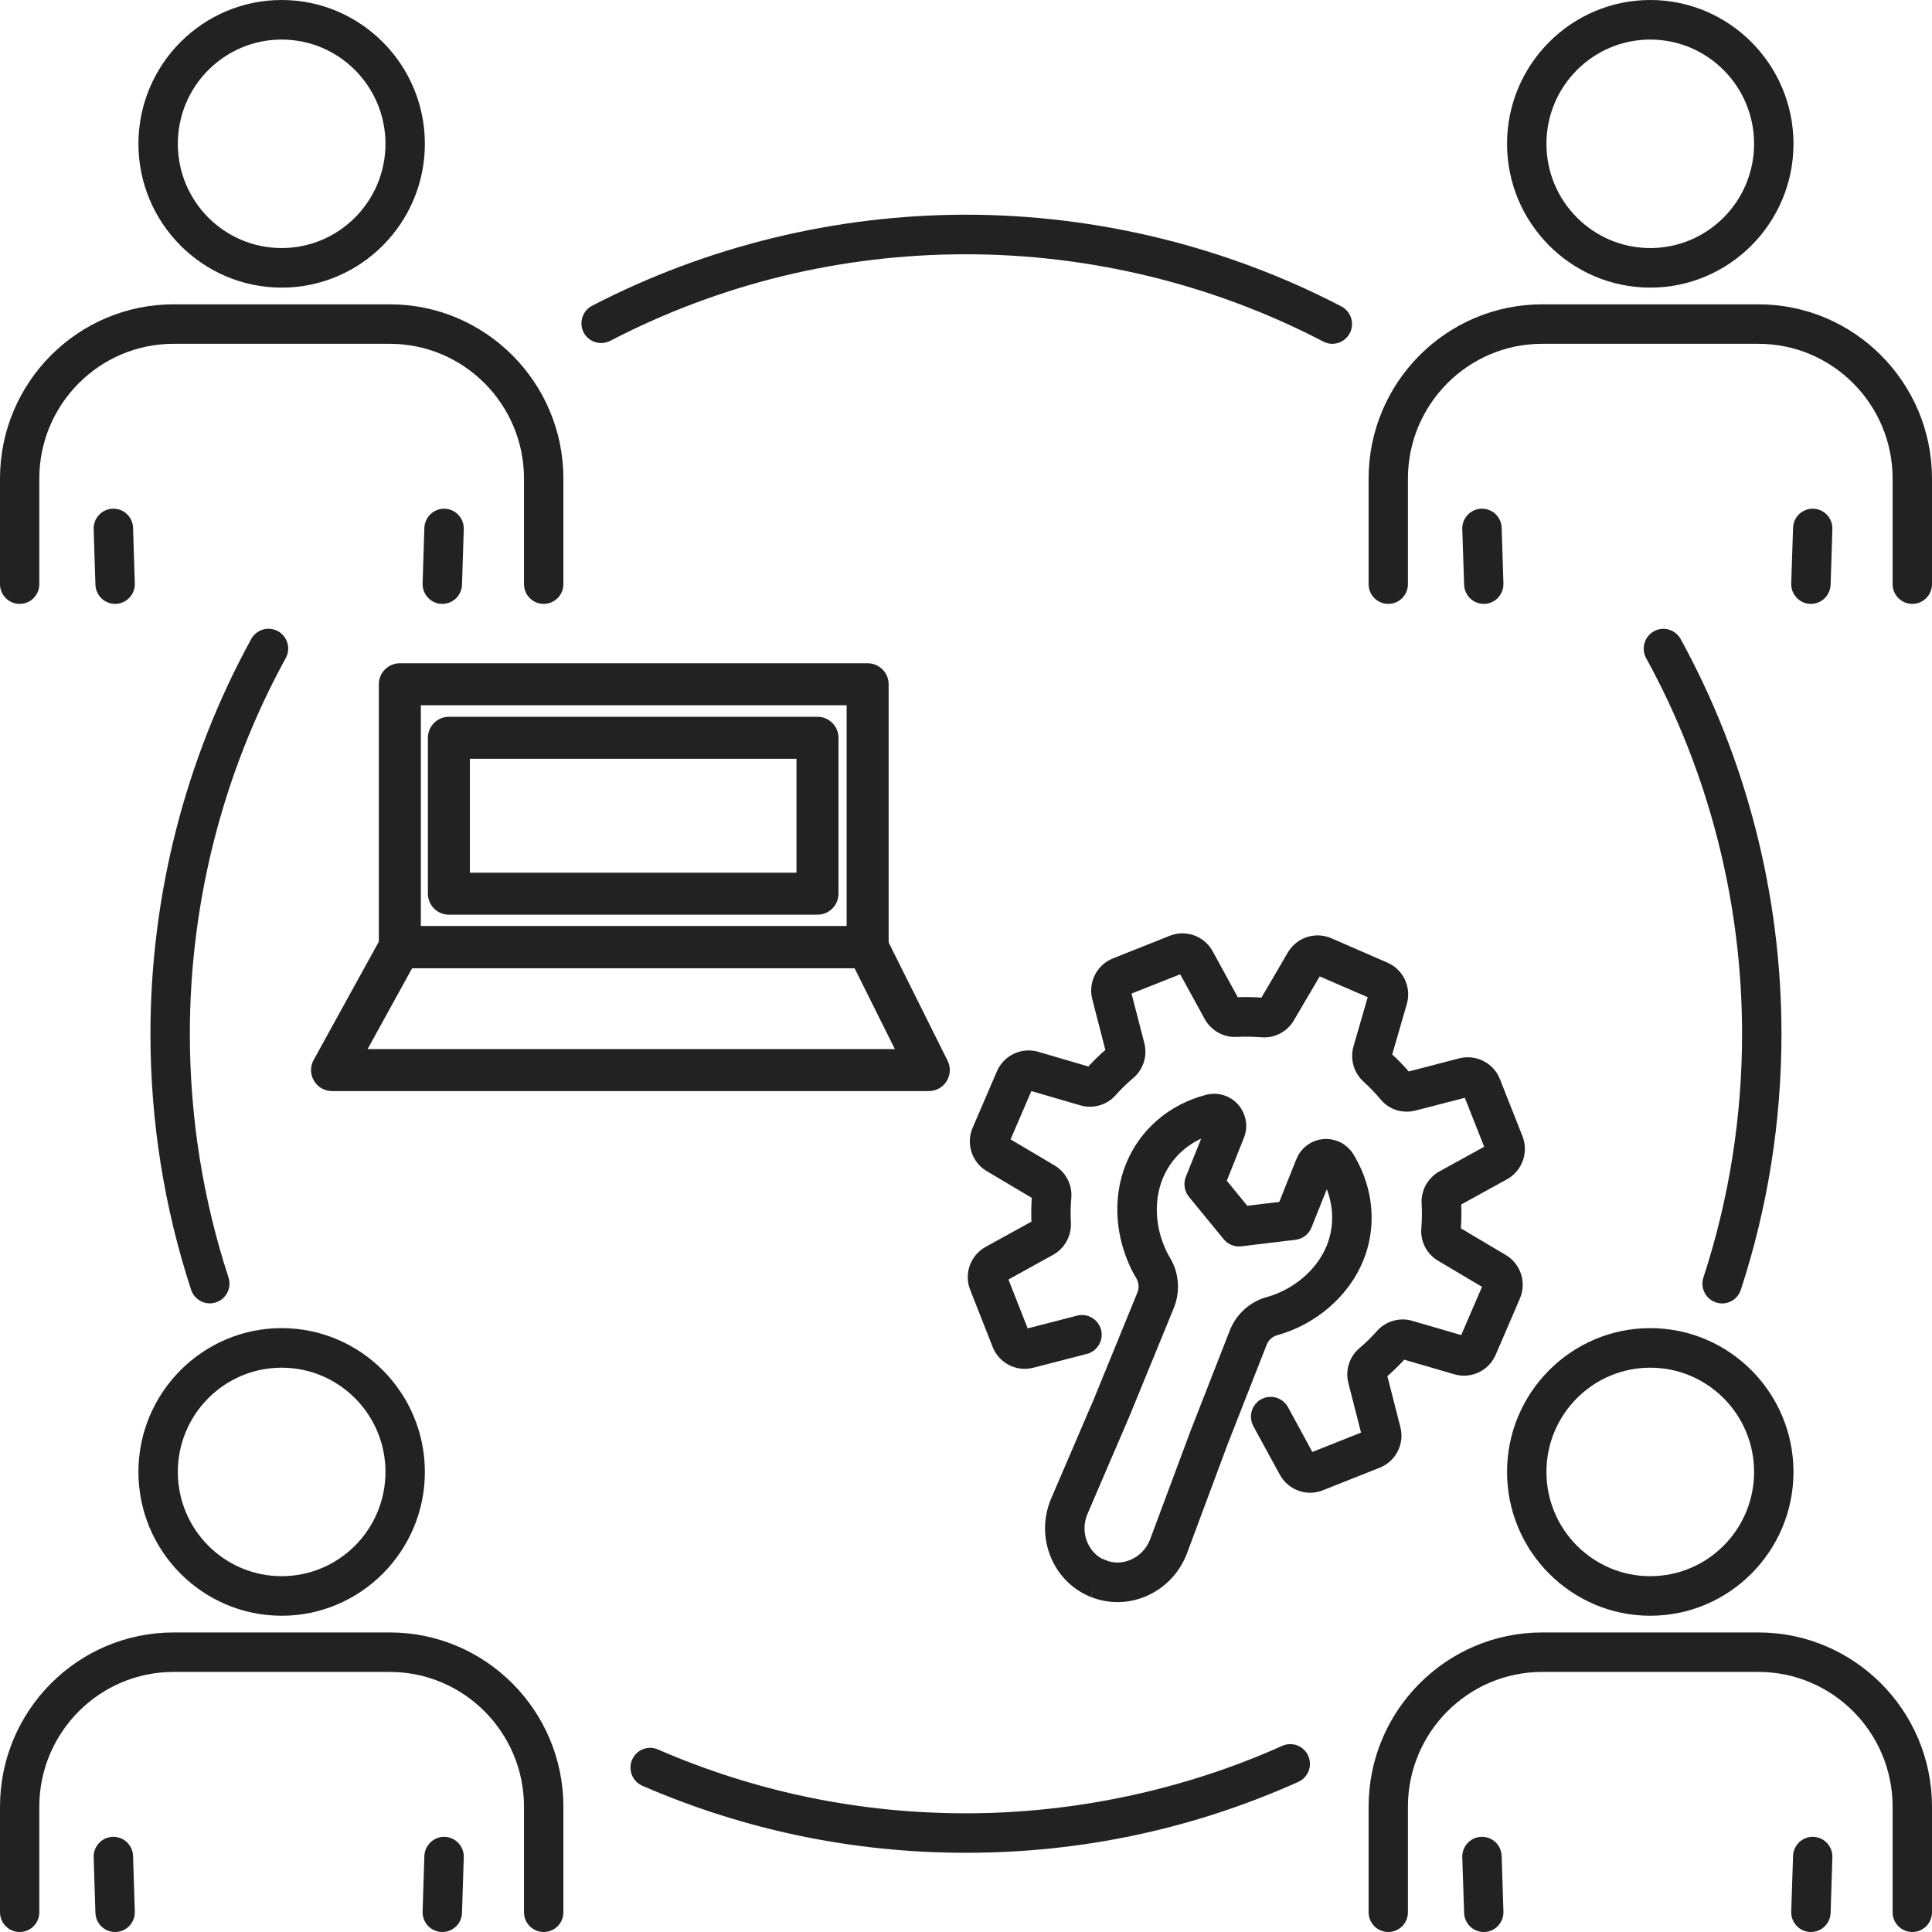
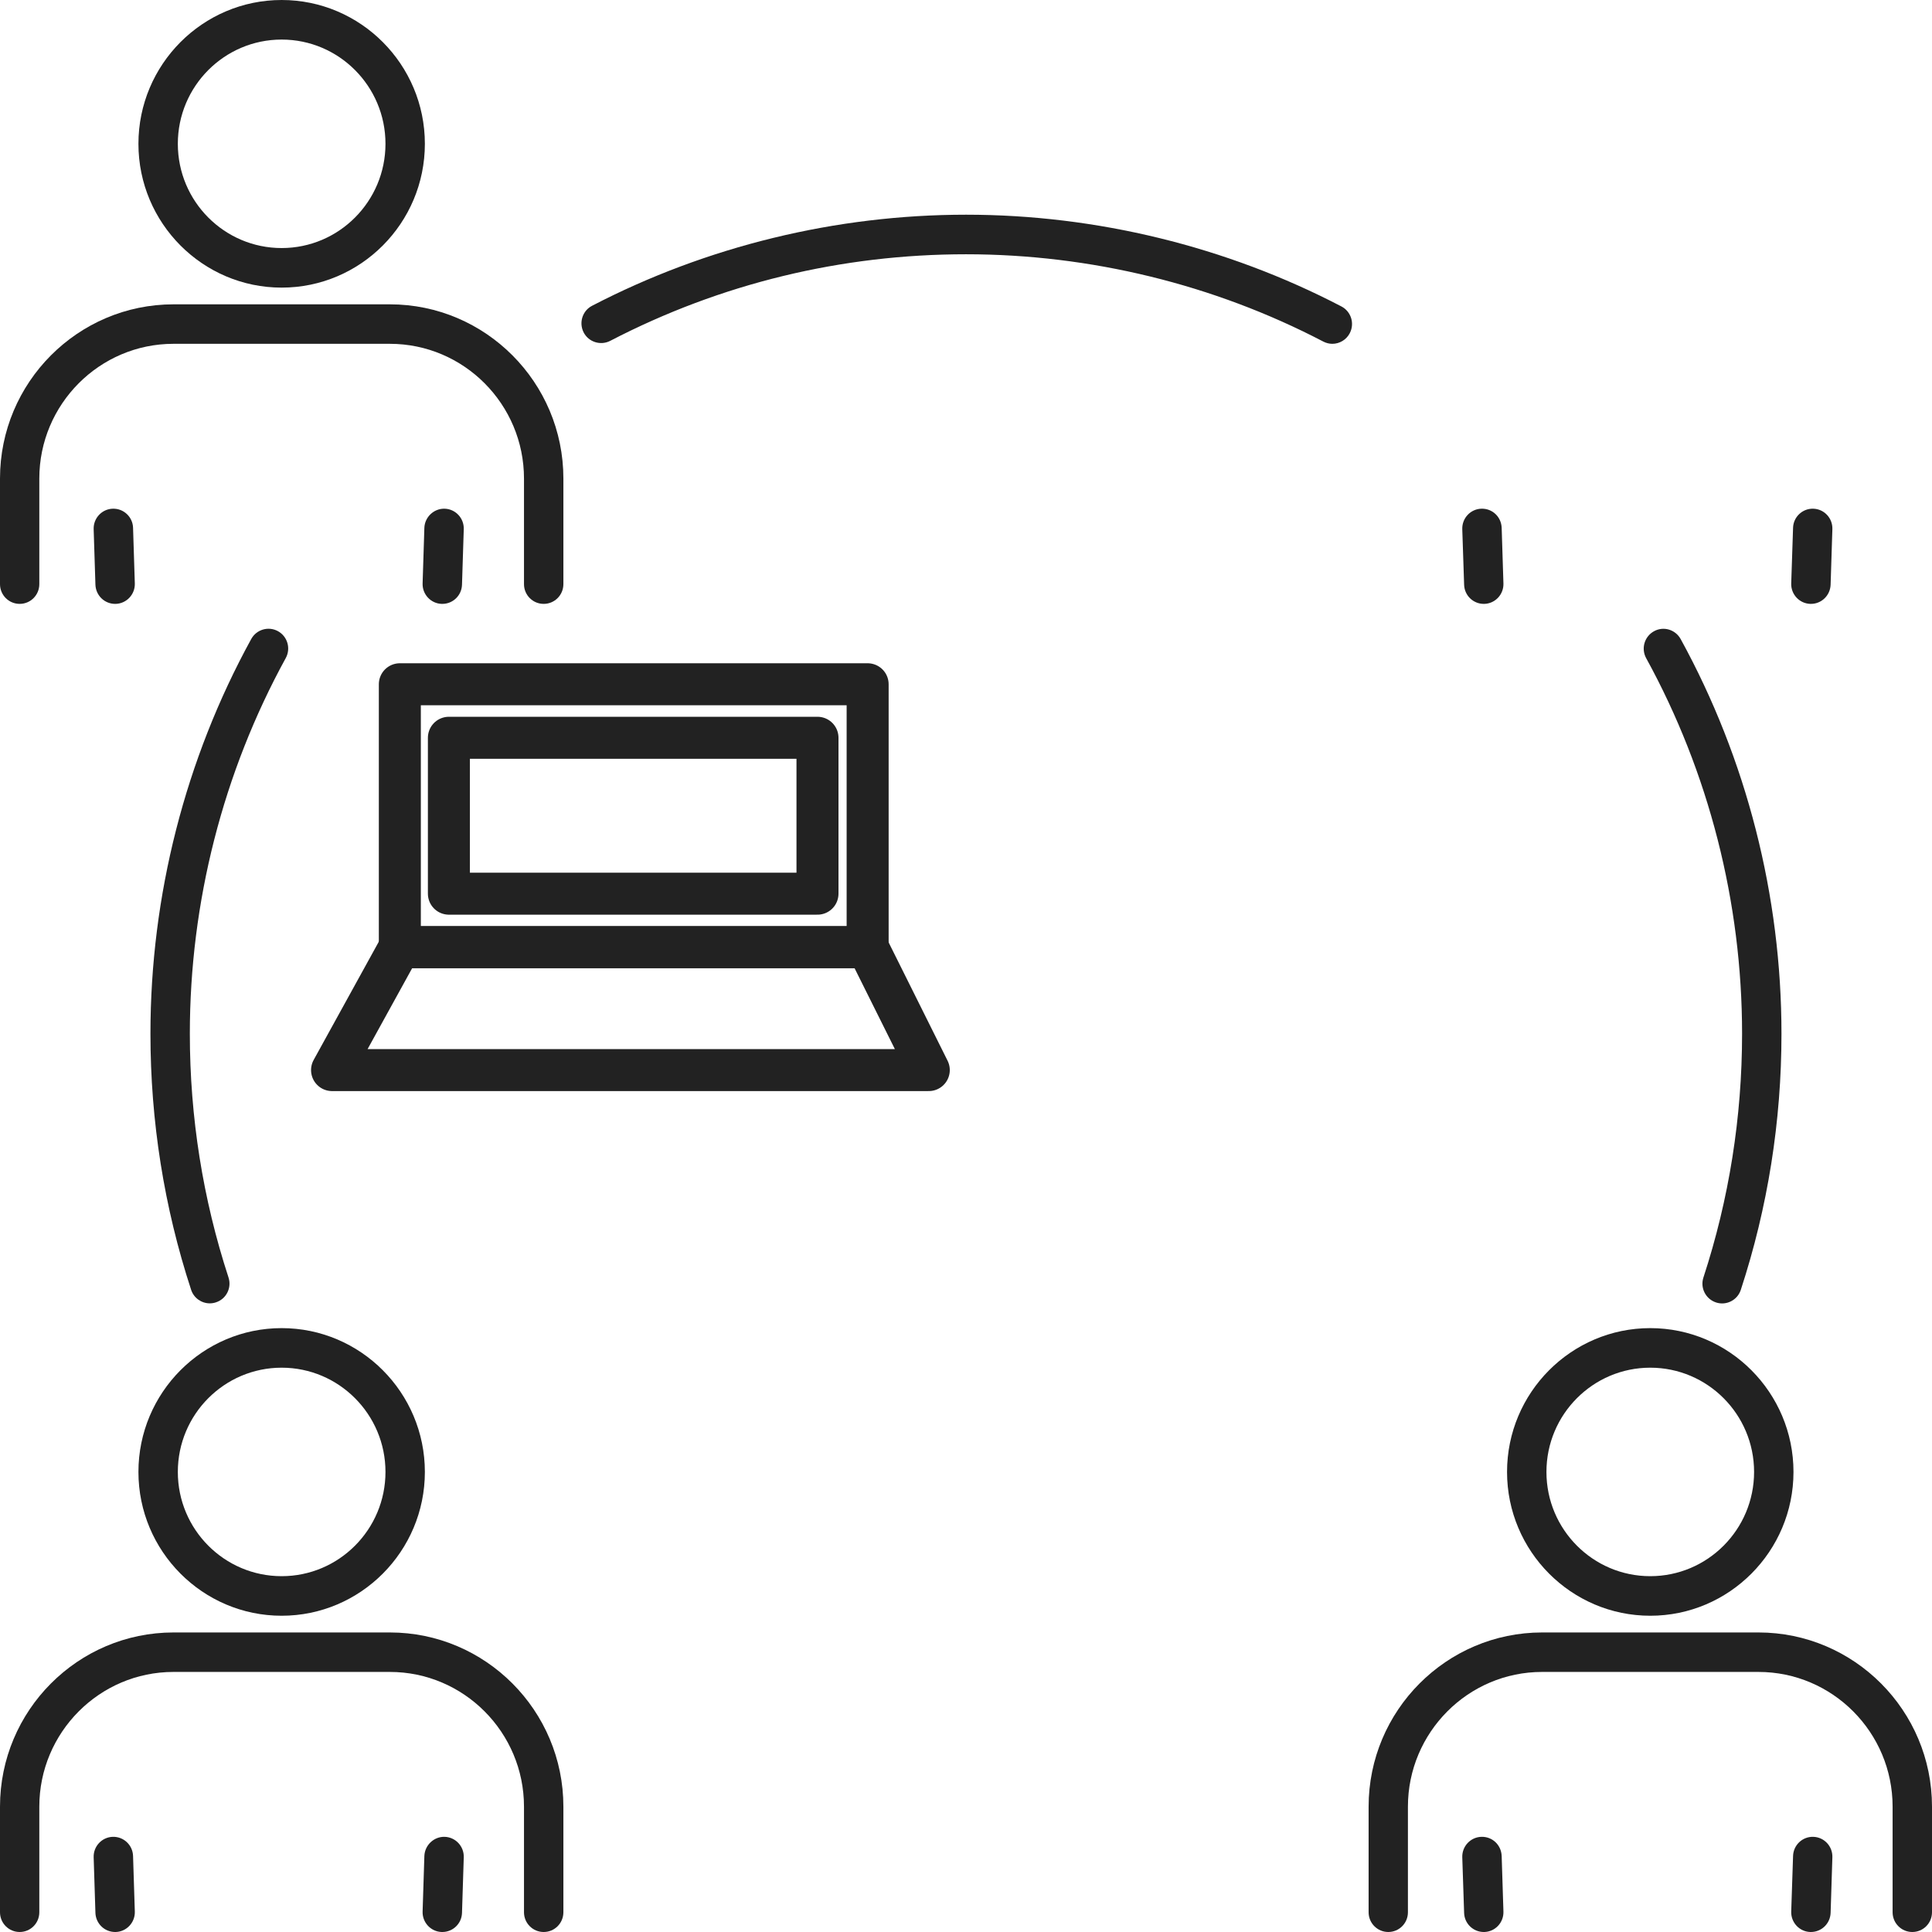
<svg xmlns="http://www.w3.org/2000/svg" width="23" height="23" viewBox="0 0 23 23" fill="none">
  <g clip-path="url(#clip0_1598_3347)">
-     <path d="M11.5 22.057C10.162 22.057 8.865 21.788 7.647 21.259C7.528 21.207 7.474 21.069 7.525 20.949C7.577 20.83 7.715 20.775 7.833 20.827C8.993 21.331 10.226 21.587 11.5 21.587C12.774 21.587 14.078 21.316 15.265 20.784C15.383 20.731 15.521 20.784 15.574 20.902C15.627 21.021 15.574 21.16 15.456 21.213C14.208 21.773 12.877 22.057 11.5 22.057Z" fill="#222222" />
    <path d="M6.472 23C6.343 23 6.238 22.895 6.238 22.765V21.508C6.238 20.624 5.522 19.904 4.641 19.904H2.065C1.185 19.904 0.468 20.624 0.468 21.508V22.765C0.468 22.895 0.364 23 0.234 23C0.105 23 0 22.895 0 22.765V21.508C0 20.364 0.927 19.434 2.066 19.434H4.641C5.78 19.434 6.707 20.364 6.707 21.508V22.765C6.707 22.895 6.602 23 6.473 23H6.472Z" fill="#222222" />
    <path d="M3.353 19.235C2.413 19.235 1.648 18.467 1.648 17.523C1.648 16.579 2.413 15.811 3.353 15.811C4.293 15.811 5.058 16.579 5.058 17.523C5.058 18.467 4.293 19.235 3.353 19.235ZM3.353 16.282C2.671 16.282 2.117 16.838 2.117 17.523C2.117 18.208 2.671 18.764 3.353 18.764C4.035 18.764 4.589 18.208 4.589 17.523C4.589 16.838 4.035 16.282 3.353 16.282Z" fill="#222222" />
    <path d="M1.371 23C1.244 23 1.141 22.9 1.136 22.773L1.115 22.11C1.111 21.98 1.213 21.871 1.342 21.867C1.472 21.863 1.58 21.965 1.584 22.095L1.605 22.757C1.609 22.887 1.507 22.996 1.378 23C1.376 23 1.373 23 1.371 23Z" fill="#222222" />
    <path d="M5.266 23C5.263 23 5.26 23 5.258 23C5.129 22.996 5.027 22.887 5.031 22.757L5.052 22.095C5.057 21.965 5.167 21.863 5.294 21.867C5.423 21.871 5.525 21.98 5.521 22.11L5.5 22.773C5.496 22.9 5.392 23 5.266 23Z" fill="#222222" />
    <path d="M22.765 23C22.636 23 22.531 22.895 22.531 22.765V21.508C22.531 20.624 21.815 19.904 20.934 19.904H18.358C17.478 19.904 16.761 20.624 16.761 21.508V22.765C16.761 22.895 16.657 23 16.527 23C16.398 23 16.293 22.895 16.293 22.765V21.508C16.293 20.364 17.22 19.434 18.359 19.434H20.934C22.073 19.434 23 20.364 23 21.508V22.765C23 22.895 22.895 23 22.766 23H22.765Z" fill="#222222" />
    <path d="M19.646 19.235C18.706 19.235 17.941 18.467 17.941 17.523C17.941 16.579 18.706 15.811 19.646 15.811C20.586 15.811 21.351 16.579 21.351 17.523C21.351 18.467 20.586 19.235 19.646 19.235ZM19.646 16.282C18.964 16.282 18.41 16.838 18.41 17.523C18.41 18.208 18.964 18.764 19.646 18.764C20.328 18.764 20.882 18.208 20.882 17.523C20.882 16.838 20.328 16.282 19.646 16.282Z" fill="#222222" />
    <path d="M17.664 23C17.538 23 17.434 22.9 17.43 22.773L17.408 22.11C17.404 21.98 17.506 21.871 17.635 21.867C17.767 21.863 17.872 21.965 17.877 22.095L17.898 22.757C17.902 22.887 17.801 22.996 17.671 23C17.669 23 17.666 23 17.663 23H17.664Z" fill="#222222" />
    <path d="M21.559 23C21.556 23 21.554 23 21.551 23C21.422 22.996 21.32 22.887 21.324 22.757L21.346 22.095C21.35 21.965 21.458 21.863 21.587 21.867C21.717 21.871 21.818 21.98 21.814 22.11L21.793 22.773C21.788 22.9 21.685 23 21.558 23H21.559Z" fill="#222222" />
    <path d="M6.472 7.189C6.343 7.189 6.238 7.084 6.238 6.954V5.697C6.238 4.813 5.522 4.093 4.641 4.093H2.065C1.185 4.093 0.468 4.813 0.468 5.697V6.954C0.468 7.084 0.364 7.189 0.234 7.189C0.105 7.189 0 7.084 0 6.954V5.697C0 4.553 0.927 3.623 2.066 3.623H4.641C5.78 3.623 6.707 4.553 6.707 5.697V6.954C6.707 7.084 6.602 7.189 6.473 7.189H6.472Z" fill="#222222" />
    <path d="M3.353 3.424C2.413 3.424 1.648 2.656 1.648 1.712C1.648 0.768 2.413 0 3.353 0C4.293 0 5.058 0.768 5.058 1.712C5.058 2.656 4.293 3.424 3.353 3.424V3.424ZM3.353 0.471C2.671 0.471 2.117 1.027 2.117 1.712C2.117 2.397 2.671 2.953 3.353 2.953C4.035 2.953 4.589 2.397 4.589 1.712C4.589 1.027 4.035 0.471 3.353 0.471Z" fill="#222222" />
    <path d="M1.371 7.189C1.244 7.189 1.141 7.089 1.136 6.961L1.115 6.299C1.111 6.169 1.213 6.06 1.342 6.056C1.472 6.052 1.58 6.154 1.584 6.283L1.605 6.946C1.609 7.076 1.507 7.185 1.378 7.189C1.376 7.189 1.373 7.189 1.371 7.189Z" fill="#222222" />
    <path d="M5.266 7.189C5.263 7.189 5.26 7.189 5.258 7.189C5.129 7.185 5.027 7.076 5.031 6.946L5.052 6.283C5.057 6.154 5.167 6.052 5.294 6.056C5.423 6.06 5.525 6.169 5.521 6.299L5.5 6.961C5.496 7.089 5.392 7.189 5.266 7.189Z" fill="#222222" />
-     <path d="M22.765 7.189C22.636 7.189 22.531 7.084 22.531 6.954V5.697C22.531 4.813 21.815 4.093 20.934 4.093H18.358C17.478 4.093 16.761 4.813 16.761 5.697V6.954C16.761 7.084 16.657 7.189 16.527 7.189C16.398 7.189 16.293 7.084 16.293 6.954V5.697C16.293 4.553 17.22 3.623 18.359 3.623H20.934C22.073 3.623 23 4.553 23 5.697V6.954C23 7.084 22.895 7.189 22.766 7.189H22.765Z" fill="#222222" />
-     <path d="M19.646 3.424C18.706 3.424 17.941 2.656 17.941 1.712C17.941 0.768 18.706 0 19.646 0C20.586 0 21.351 0.768 21.351 1.712C21.351 2.656 20.586 3.424 19.646 3.424V3.424ZM19.646 0.471C18.964 0.471 18.41 1.027 18.41 1.712C18.41 2.397 18.964 2.953 19.646 2.953C20.328 2.953 20.882 2.397 20.882 1.712C20.882 1.027 20.328 0.471 19.646 0.471Z" fill="#222222" />
    <path d="M17.664 7.189C17.538 7.189 17.434 7.089 17.43 6.961L17.408 6.299C17.404 6.169 17.506 6.06 17.635 6.056C17.767 6.052 17.872 6.154 17.877 6.283L17.898 6.946C17.902 7.076 17.801 7.185 17.671 7.189C17.669 7.189 17.666 7.189 17.663 7.189H17.664Z" fill="#222222" />
    <path d="M21.559 7.189C21.556 7.189 21.554 7.189 21.551 7.189C21.422 7.185 21.32 7.076 21.324 6.946L21.346 6.283C21.35 6.154 21.458 6.052 21.587 6.056C21.717 6.06 21.818 6.169 21.814 6.299L21.793 6.961C21.788 7.089 21.685 7.189 21.558 7.189H21.559Z" fill="#222222" />
    <path d="M15.861 4.093C15.825 4.093 15.787 4.084 15.753 4.066C14.45 3.386 12.979 3.027 11.5 3.027C10.021 3.027 8.581 3.374 7.264 4.058C7.149 4.117 7.007 4.072 6.948 3.957C6.889 3.841 6.934 3.699 7.049 3.64C8.414 2.931 9.953 2.556 11.501 2.556C13.048 2.556 14.6 2.934 15.969 3.648C16.084 3.708 16.129 3.85 16.069 3.966C16.028 4.046 15.946 4.093 15.861 4.093H15.861Z" fill="#222222" />
    <path d="M2.497 15.516C2.399 15.516 2.307 15.453 2.275 15.354C1.954 14.374 1.791 13.348 1.791 12.306C1.791 10.663 2.206 9.038 2.991 7.607C3.054 7.493 3.196 7.452 3.309 7.514C3.423 7.577 3.464 7.72 3.402 7.834C2.655 9.196 2.26 10.742 2.26 12.306C2.26 13.298 2.415 14.274 2.72 15.207C2.761 15.331 2.694 15.464 2.571 15.504C2.547 15.512 2.522 15.516 2.498 15.516H2.497Z" fill="#222222" />
    <path d="M20.501 15.517C20.477 15.517 20.452 15.513 20.428 15.505C20.305 15.464 20.238 15.331 20.279 15.208C20.584 14.275 20.739 13.299 20.739 12.307C20.739 10.742 20.344 9.196 19.597 7.835C19.535 7.721 19.576 7.578 19.69 7.515C19.803 7.452 19.945 7.494 20.008 7.608C20.793 9.039 21.208 10.663 21.208 12.307C21.208 13.349 21.045 14.374 20.724 15.355C20.692 15.454 20.6 15.517 20.502 15.517L20.501 15.517Z" fill="#222222" />
-     <path d="M15.481 17.648C15.417 17.622 15.361 17.575 15.325 17.51L15.008 16.929C14.973 16.864 14.996 16.782 15.062 16.745C15.127 16.71 15.209 16.733 15.245 16.799L15.561 17.38C15.571 17.397 15.592 17.405 15.611 17.398L16.289 17.128C16.308 17.121 16.318 17.101 16.313 17.082L16.149 16.44C16.119 16.324 16.159 16.201 16.248 16.126C16.327 16.059 16.402 15.986 16.469 15.91C16.547 15.822 16.672 15.787 16.785 15.82L17.419 16.005C17.438 16.01 17.459 16 17.466 15.982L17.756 15.31C17.763 15.293 17.756 15.27 17.739 15.26L17.171 14.923C17.069 14.863 17.01 14.748 17.02 14.631C17.029 14.527 17.03 14.423 17.024 14.321C17.017 14.204 17.08 14.091 17.184 14.033L17.763 13.714C17.781 13.704 17.788 13.683 17.781 13.664L17.512 12.983C17.505 12.964 17.485 12.954 17.465 12.959L16.826 13.124C16.709 13.154 16.589 13.116 16.513 13.025C16.448 12.946 16.375 12.871 16.299 12.802C16.212 12.724 16.176 12.599 16.209 12.485L16.393 11.849C16.399 11.829 16.389 11.809 16.371 11.801L15.702 11.511C15.682 11.502 15.662 11.51 15.652 11.526L15.316 12.098C15.256 12.2 15.142 12.259 15.025 12.249C14.925 12.241 14.82 12.239 14.716 12.244C14.601 12.251 14.488 12.188 14.43 12.084L14.112 11.504C14.103 11.486 14.081 11.478 14.063 11.486L13.384 11.755C13.366 11.763 13.356 11.783 13.361 11.803L13.526 12.443C13.556 12.559 13.516 12.682 13.426 12.758C13.347 12.824 13.273 12.897 13.205 12.973C13.127 13.061 13.003 13.096 12.889 13.063L12.256 12.878C12.237 12.872 12.216 12.882 12.207 12.901L11.918 13.573C11.91 13.592 11.917 13.613 11.934 13.623L12.503 13.96C12.605 14.021 12.664 14.135 12.654 14.252C12.645 14.354 12.643 14.459 12.649 14.563C12.655 14.68 12.592 14.793 12.49 14.85L11.911 15.17C11.893 15.18 11.885 15.2 11.893 15.22L12.161 15.901C12.169 15.919 12.189 15.93 12.209 15.924L12.848 15.759C12.919 15.74 12.993 15.784 13.012 15.856C13.03 15.928 12.987 16.002 12.915 16.021L12.276 16.186C12.126 16.225 11.969 16.145 11.911 16L11.643 15.319C11.585 15.174 11.645 15.008 11.781 14.932L12.36 14.613C12.373 14.605 12.381 14.591 12.38 14.577C12.374 14.46 12.376 14.343 12.386 14.229C12.387 14.215 12.379 14.201 12.366 14.193L11.798 13.856C11.664 13.777 11.609 13.609 11.671 13.465L11.96 12.793C12.022 12.65 12.181 12.574 12.331 12.617L12.965 12.803C12.979 12.807 12.995 12.803 13.004 12.793C13.08 12.707 13.164 12.625 13.253 12.55C13.264 12.54 13.269 12.525 13.265 12.51L13.1 11.87C13.061 11.718 13.141 11.561 13.285 11.503L13.963 11.233C14.109 11.175 14.274 11.236 14.349 11.373L14.666 11.953C14.673 11.966 14.687 11.974 14.701 11.973C14.819 11.967 14.935 11.969 15.048 11.979C15.062 11.98 15.076 11.973 15.084 11.96L15.419 11.388C15.498 11.254 15.665 11.199 15.809 11.261L16.478 11.552C16.62 11.614 16.695 11.774 16.652 11.924L16.468 12.56C16.464 12.575 16.468 12.591 16.478 12.6C16.564 12.678 16.646 12.762 16.72 12.85C16.729 12.861 16.744 12.866 16.759 12.862L17.398 12.696C17.549 12.658 17.706 12.738 17.763 12.883L18.032 13.564C18.089 13.709 18.029 13.875 17.893 13.951L17.314 14.27C17.301 14.277 17.293 14.291 17.294 14.305C17.3 14.419 17.299 14.537 17.289 14.654C17.288 14.668 17.295 14.682 17.308 14.69L17.876 15.027C18.009 15.106 18.064 15.273 18.003 15.417L17.714 16.089C17.652 16.233 17.493 16.308 17.343 16.265L16.709 16.08C16.695 16.075 16.68 16.08 16.67 16.09C16.594 16.175 16.511 16.257 16.422 16.332C16.41 16.342 16.406 16.357 16.41 16.372L16.574 17.013C16.614 17.164 16.534 17.322 16.388 17.38L15.71 17.649C15.634 17.68 15.553 17.677 15.481 17.648V17.648Z" fill="#222222" stroke="#222222" stroke-width="0.2" stroke-miterlimit="10" />
-     <path d="M13.021 18.918C12.833 18.842 12.685 18.695 12.605 18.506C12.52 18.308 12.52 18.087 12.603 17.885C12.612 17.864 12.651 17.774 12.848 17.315L13.07 16.797C13.07 16.797 13.071 16.796 13.071 16.796L13.107 16.712L13.632 15.428C13.662 15.355 13.662 15.273 13.632 15.203C13.627 15.192 13.622 15.181 13.616 15.17C13.58 15.111 13.549 15.05 13.523 14.988C13.371 14.63 13.361 14.233 13.496 13.896C13.649 13.516 13.972 13.237 14.384 13.13C14.488 13.103 14.596 13.137 14.666 13.217C14.685 13.24 14.701 13.265 14.713 13.293C14.743 13.363 14.744 13.44 14.715 13.51L14.49 14.074L14.806 14.46L15.3 14.401L15.526 13.836C15.566 13.736 15.657 13.669 15.763 13.66C15.869 13.651 15.97 13.702 16.026 13.793C16.063 13.854 16.095 13.916 16.122 13.979C16.258 14.3 16.265 14.65 16.139 14.963C15.981 15.36 15.611 15.68 15.175 15.8C15.09 15.824 15.019 15.888 14.986 15.973L14.518 17.166C14.075 18.354 14.039 18.453 14.035 18.463C13.956 18.665 13.805 18.824 13.608 18.909C13.419 18.991 13.211 18.994 13.022 18.918C13.021 18.918 13.021 18.918 13.02 18.918H13.021ZM13.122 18.666H13.122C13.244 18.716 13.379 18.713 13.501 18.66C13.631 18.604 13.731 18.499 13.784 18.365C13.797 18.329 14.267 17.069 14.267 17.069L14.734 15.874C14.799 15.71 14.937 15.585 15.103 15.539C15.46 15.441 15.761 15.181 15.889 14.862C15.987 14.616 15.982 14.34 15.874 14.085C15.852 14.034 15.826 13.984 15.797 13.935C15.794 13.932 15.79 13.93 15.786 13.93C15.781 13.93 15.778 13.933 15.776 13.937L15.52 14.576C15.502 14.622 15.46 14.654 15.411 14.66L14.765 14.738C14.719 14.743 14.674 14.725 14.645 14.689L14.231 14.184C14.2 14.145 14.192 14.093 14.21 14.047L14.466 13.409C14.467 13.405 14.466 13.401 14.466 13.4C14.465 13.399 14.464 13.398 14.464 13.397C14.461 13.393 14.456 13.392 14.452 13.393C14.124 13.479 13.867 13.699 13.747 13.998C13.639 14.269 13.647 14.591 13.771 14.882C13.793 14.934 13.818 14.984 13.847 15.032C13.86 15.054 13.871 15.076 13.88 15.098C13.938 15.234 13.939 15.392 13.882 15.532L13.355 16.818L13.32 16.9L13.319 16.902C13.318 16.904 13.318 16.906 13.317 16.907L13.095 17.423C12.976 17.701 12.859 17.974 12.852 17.99C12.797 18.124 12.797 18.27 12.853 18.401C12.905 18.524 13 18.619 13.121 18.668H13.122V18.666Z" fill="#222222" stroke="#222222" stroke-width="0.2" stroke-miterlimit="10" />
    <path d="M10.329 8.146H4.76V11.276H10.329V8.146Z" stroke="#222222" stroke-width="0.5" stroke-linecap="round" stroke-linejoin="round" />
    <path d="M4.759 11.276L3.953 12.739H11.057L10.328 11.276H4.759Z" stroke="#222222" stroke-width="0.5" stroke-linecap="round" stroke-linejoin="round" />
    <path d="M9.732 8.783H5.344V10.639H9.732V8.783Z" stroke="#222222" stroke-width="0.5" stroke-linecap="round" stroke-linejoin="round" />
  </g>
  <defs>
    <clipPath id="clip0_1598_3347">
      <rect width="23" height="23" fill="white" />
    </clipPath>
  </defs>
</svg>